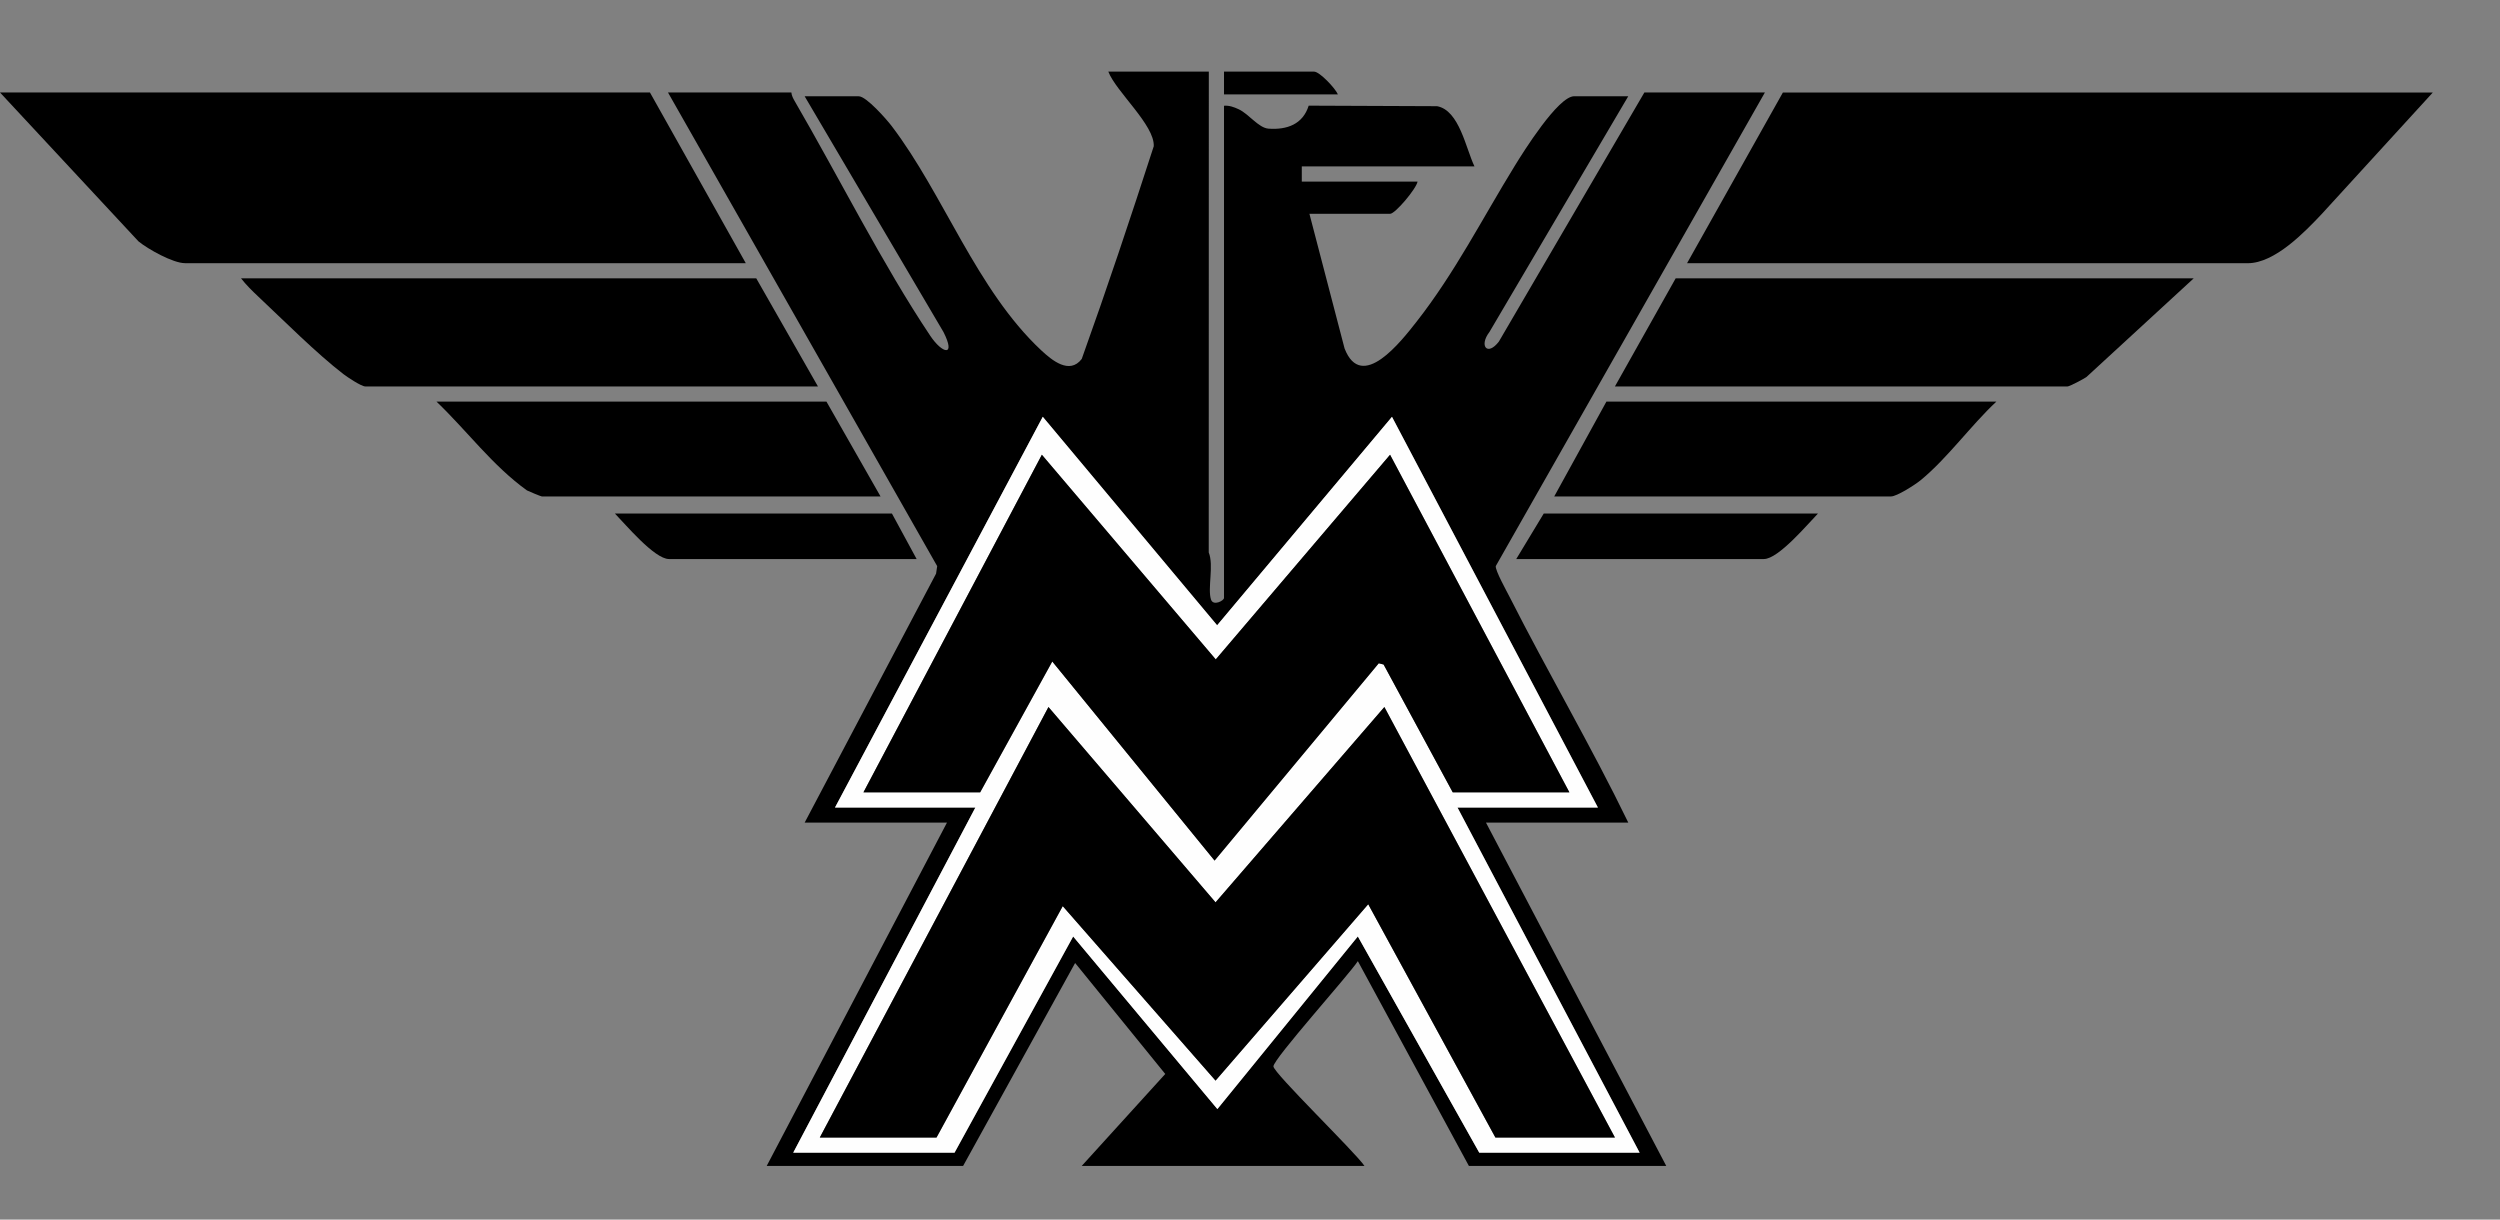
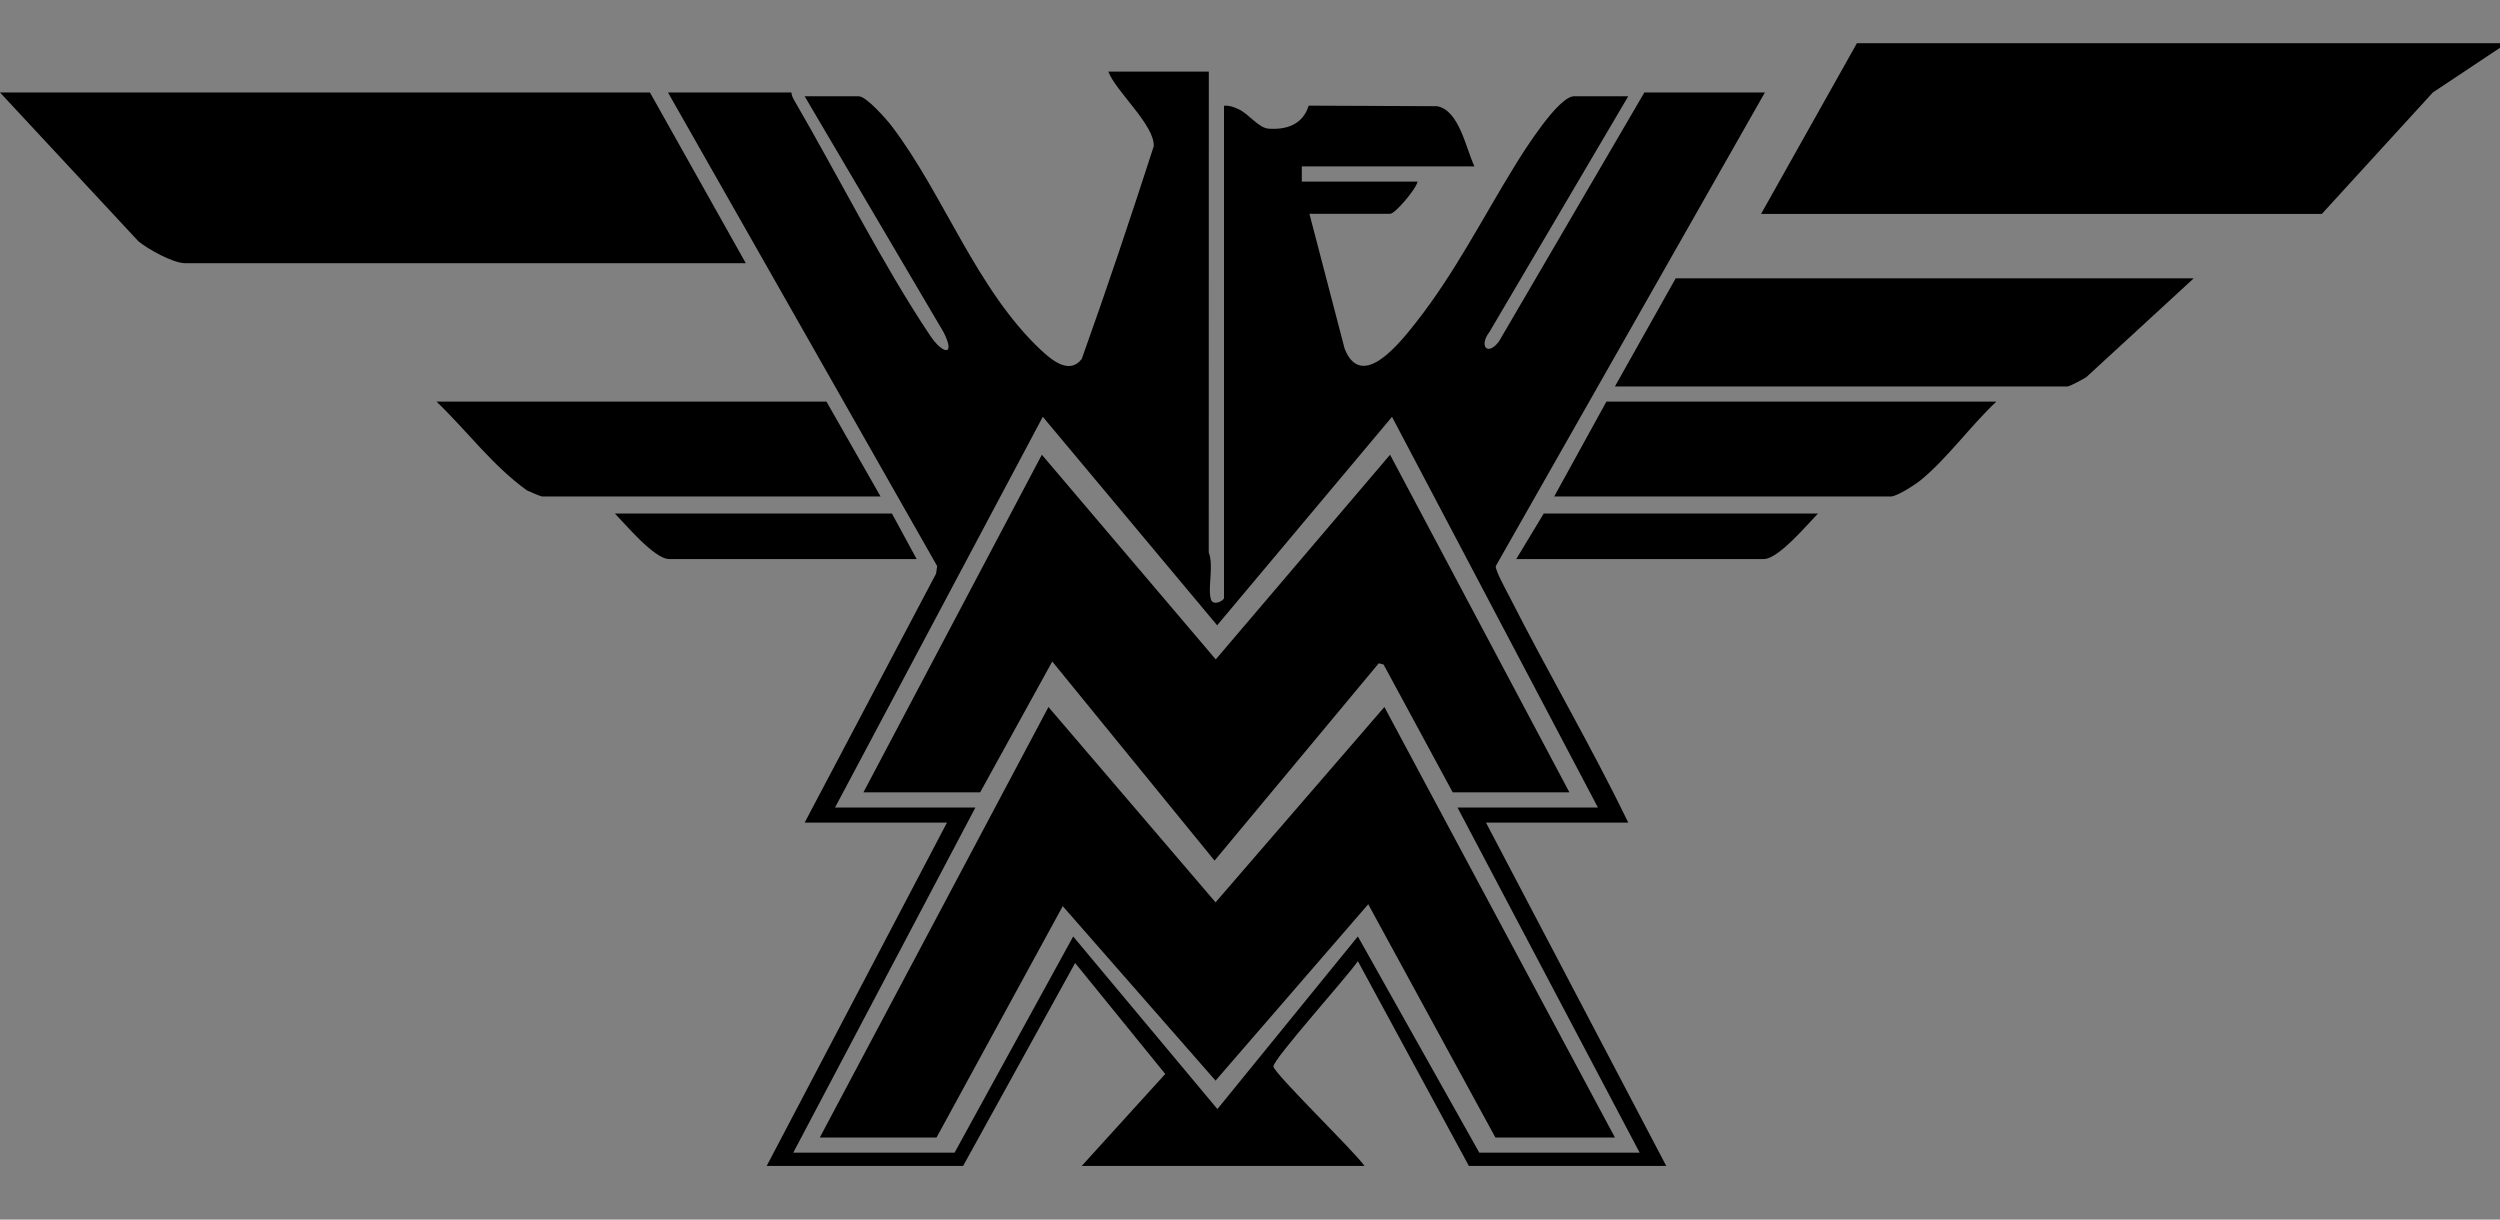
<svg xmlns="http://www.w3.org/2000/svg" id="Layer_1" version="1.1" viewBox="0 0 605.51 295.4">
  <rect x="0" y="0" width="605.51" height="295.4" fill="#808080" stroke="none" />
  <defs>
    <style>
      .st0 {
        fill: #fefefe;
      }
    </style>
  </defs>
  <path d="M292.78,17.34l-.02,116.47c1.28,3.1-.33,8.73.55,11.4.54,1.65,3.15.28,3.15-.39V25.61c1.26-.1,2.41.32,3.53.84,2.51,1.16,4.82,4.53,7.25,4.71,4.48.32,8.32-1.06,9.73-5.57l31.09.13c5.41.98,6.98,10.29,9.07,14.59h-41.83v3.67h28.04c-.28,1.7-5.4,7.81-6.66,7.81h-19.53l8.51,32.61c4.13,10.67,13.72-1.75,17.42-6.46,9.3-11.86,15.98-25.07,23.8-37.77,2.06-3.35,10.49-16.86,14.39-16.86h13.1l-33.63,57.11c-2.57,3.34-.5,5.96,2.3,2.3l35.24-60.33h29.19l-65.19,114.72c-.15,1.06,2.65,6.08,3.36,7.48,9.3,18.35,19.76,36.14,28.74,54.65h-34.47l43.66,83.15h-47.8l-26.89-49.6c-2.15,3.31-20.5,23.72-20.45,25.5.05,1.63,19.89,20.86,22.05,24.1h-68.48l20.23-22.27-21.83-26.88-27.13,49.15h-47.57l43.66-83.15h-34.47l31.83-60.3.27-1.82L161.79,22.4h29.88c.07.79.45,1.48.84,2.15,10.58,18.19,21.3,39.6,32.81,56.79,2.93,4.37,6.28,5.17,3.2-.91l-33.63-57.11h13.1c1.85,0,6.75,5.6,7.97,7.2,12.6,16.54,20.52,39.63,36.21,54.31,2.59,2.42,6.87,5.98,9.83,2.11,6.09-16.99,11.87-34.28,17.44-51.51.29-5.08-9.13-13.22-11-18.08h24.36ZM202.24,195.58h34.01l-44.12,83.6h39.07l28.73-52.36,34.93,41.8,34.02-41.81,29.41,52.37h38.84l-44.12-83.6h34.01l-49.87-94.62-42.35,50.49-42.23-50.5-50.32,94.63Z" />
-   <path d="M589.24,22.4l-26.88,29.41c-4.15,4.39-11.39,11.94-17.93,11.94h-135.82l23.21-41.34h157.42Z" />
+   <path d="M589.24,22.4l-26.88,29.41h-135.82l23.21-41.34h157.42Z" />
  <path d="M180.63,63.74H44.81c-2.9,0-8.95-3.38-11.27-5.28L0,22.4h157.42l23.21,41.34Z" />
-   <path d="M198.1,93.6h-109.62c-.96,0-4.34-2.25-5.29-2.98-6.52-5.01-14.51-13.03-20.68-18.83-1.44-1.35-2.91-2.81-4.13-4.37h124.79l14.94,26.18Z" />
  <path d="M531.33,67.41l-25.97,23.89c-.65.47-4.1,2.3-4.6,2.3h-109.62l14.71-26.18h125.48Z" />
  <path d="M213.27,120.24h-82.04c-.19,0-3.13-1.21-3.6-1.46-8.33-5.98-14.53-14.45-21.91-21.51h94.45l13.1,22.97Z" />
  <path d="M483.53,97.27c-6.22,5.81-11.85,13.72-18.38,19.07-1.27,1.04-5.72,3.9-7.13,3.9h-81.58l12.64-22.97h94.45Z" />
  <path d="M216.03,124.38l5.98,11.02h-59.98c-3.53,0-10.58-8.45-13.1-11.02h67.11Z" />
  <path d="M440.32,124.38c-2.52,2.58-9.57,11.02-13.1,11.02h-59.98l6.66-11.02h66.42Z" />
-   <path d="M324.04,22.86h-27.58v-5.51h21.83c1.33,0,5.16,4.07,5.75,5.51Z" />
-   <path class="st0" d="M202.24,195.58l50.32-94.63,42.23,50.5,42.35-50.49,49.87,94.62h-34.01l44.12,83.6h-38.84l-29.41-52.37-34.02,41.81-34.93-41.8-28.73,52.36h-39.07l44.12-83.6h-34.01ZM380.11,191.9l-43.43-81.76-42.22,49.57-42.11-49.58-43.21,81.77h28.27l17.47-31.69,39.31,48.22,39.77-47.79,1.17.3,16.74,30.96h28.27ZM391.14,275.51l-55.84-104.27-40.89,47.31-40.46-47.31-55.39,104.27h28.27l30.57-56.04,37.01,42.26,36.98-42.72,30.8,56.5h28.96Z" />
  <polygon points="391.14 275.51 362.19 275.51 331.39 219.01 294.41 261.73 257.4 219.47 226.83 275.51 198.56 275.51 253.94 171.24 294.41 218.55 335.3 171.24 391.14 275.51" />
  <polygon points="380.11 191.9 351.85 191.9 335.11 160.95 333.94 160.65 294.17 208.44 254.86 160.22 237.4 191.9 209.13 191.9 252.34 110.14 294.46 159.71 336.68 110.14 380.11 191.9" />
</svg>